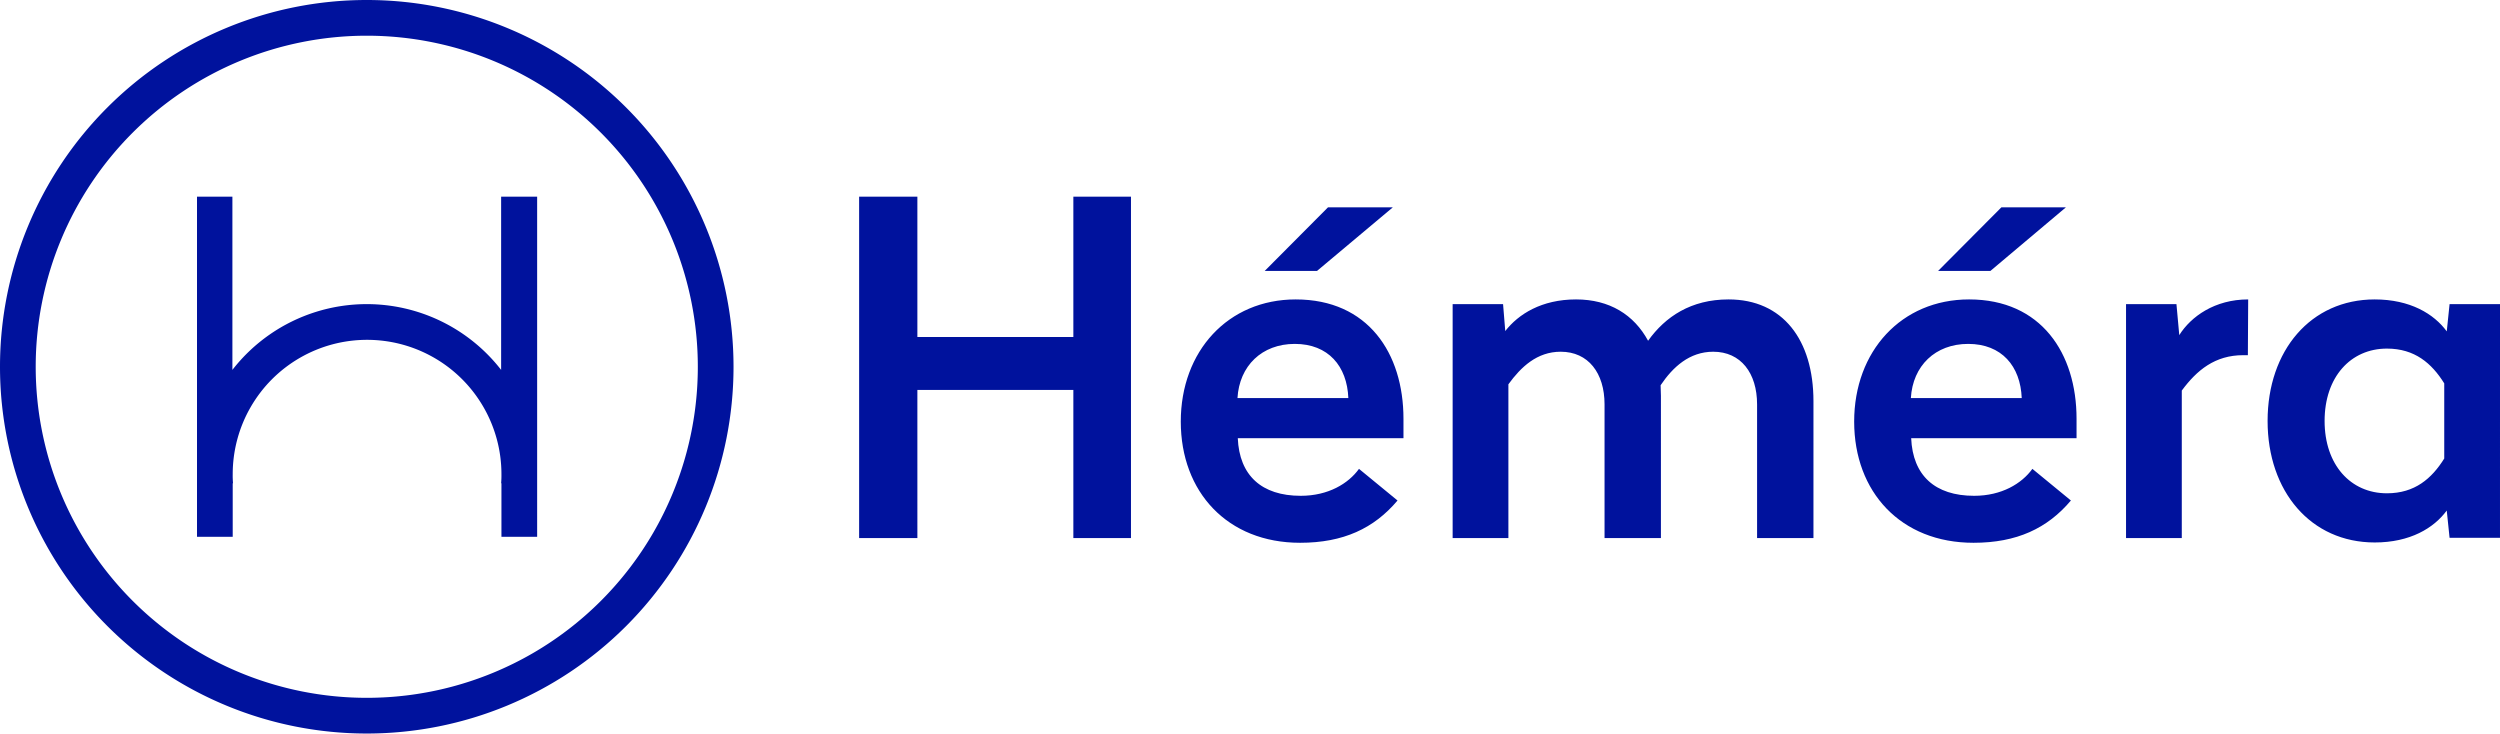
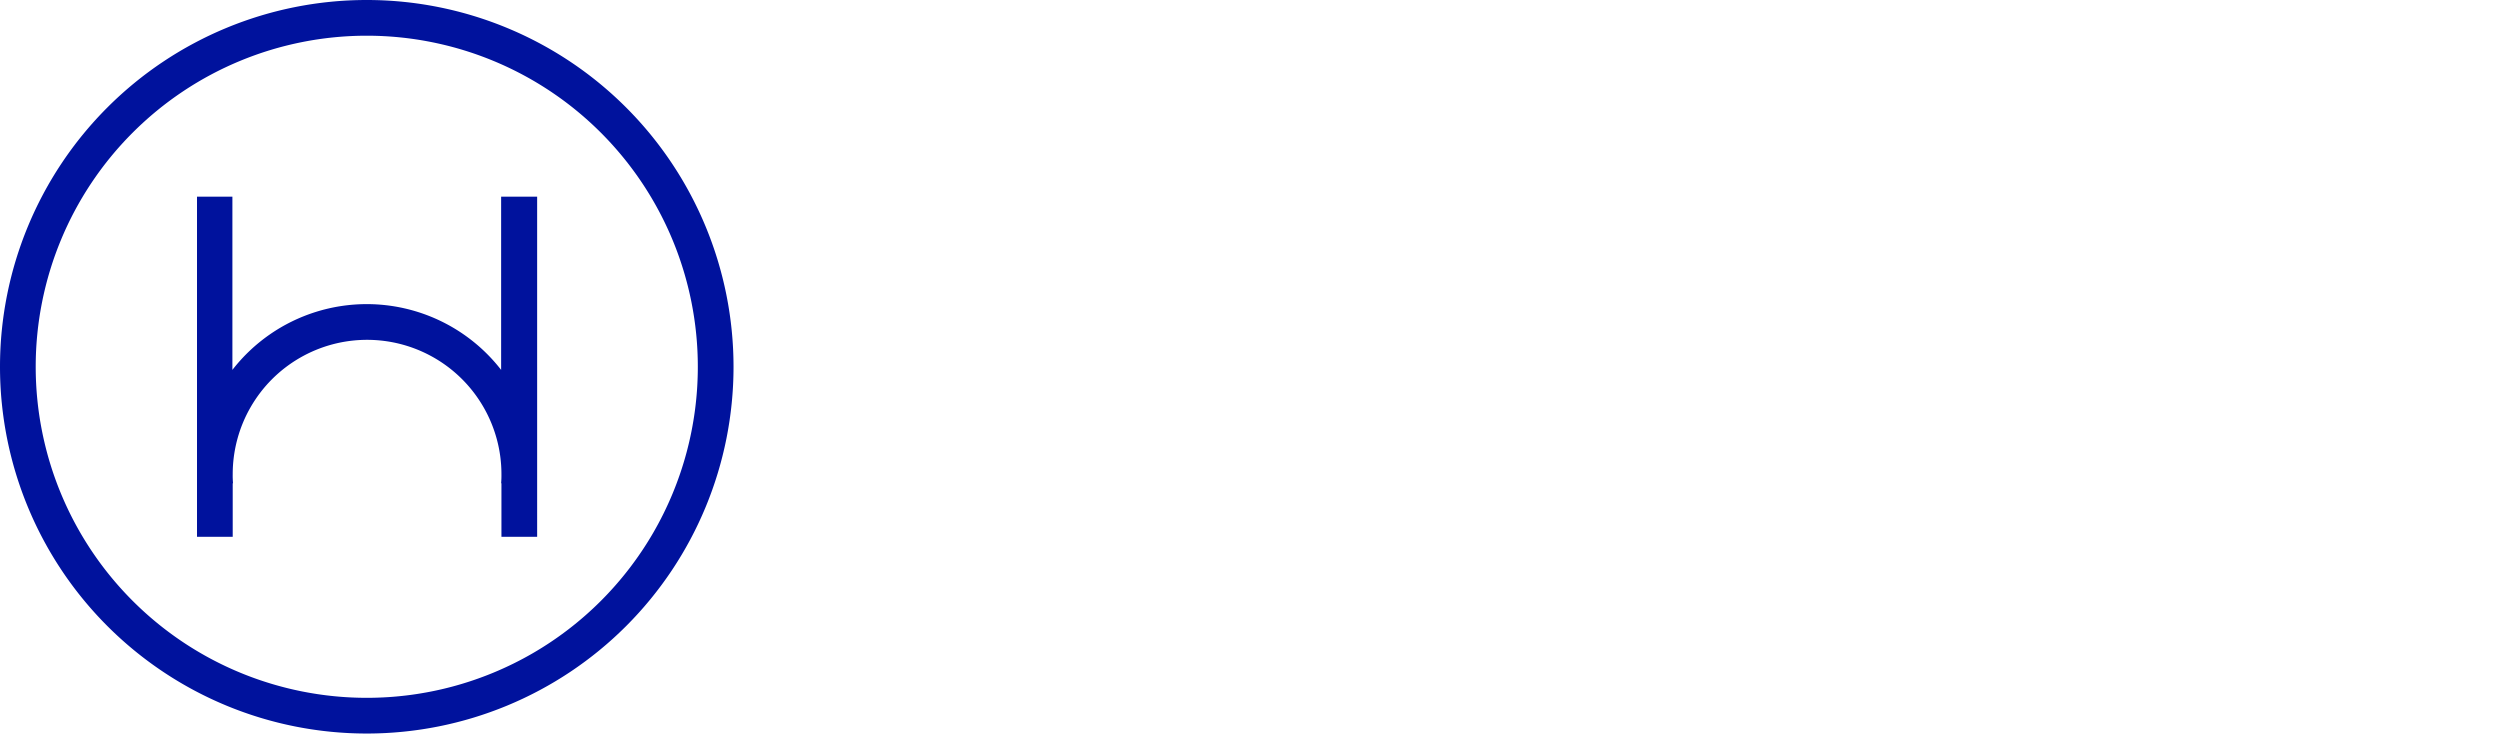
<svg xmlns="http://www.w3.org/2000/svg" viewBox="0 0 798.2 234.2">
  <defs>
    <style>.cls-1{fill:#00129d;}</style>
  </defs>
  <title>Fichier 2</title>
  <g id="Calque_2" data-name="Calque 2">
    <g id="logo-text">
-       <path class="cls-1" d="M160,62.8v55.3a54.32,54.32,0,0,0-85.8,0V62.8H62.9V171.4H74.3V154.3h.1a27.15,27.15,0,0,1-.1-2.9,42.9,42.9,0,0,1,85.8,0,28.1,28.1,0,0,1-.1,2.9h.1v17.1h11.4V62.8Zm0,0v55.3a54.32,54.32,0,0,0-85.8,0V62.8H62.9V171.4H74.3V154.3h.1a27.15,27.15,0,0,1-.1-2.9,42.9,42.9,0,0,1,85.8,0,28.1,28.1,0,0,1-.1,2.9h.1v17.1h11.4V62.8ZM117.1,0A117.1,117.1,0,1,0,234.2,117.1,117.13,117.13,0,0,0,117.1,0Zm0,222.8A105.7,105.7,0,1,1,222.8,117.1,105.67,105.67,0,0,1,117.1,222.8ZM160,118.1a54.32,54.32,0,0,0-85.8,0V62.8H62.9V171.4H74.3V154.3h.1a27.15,27.15,0,0,1-.1-2.9,42.9,42.9,0,0,1,85.8,0,28.1,28.1,0,0,1-.1,2.9h.1v17.1h11.4V62.8H160Z" />
-       <path class="cls-1" d="M361.1,62.8H342.7v44.8H292.9V62.8H274.3v109h18.6V124.5h49.8v47.3h18.4Zm52.6,32.8c-21.6,0-36.7,16.5-36.7,39s14.9,38.7,38.1,38.7c13.8,0,23.6-4.6,31.1-13.5l-12.3-10.1c-3.4,4.7-9.8,8.6-18.6,8.6-12.5,0-19.6-6.5-20.1-18.4h52.9v-6.2c0-20.9-11.3-38.1-34.4-38.1Zm-.3,14.2c10.7,0,16.7,7.1,17.1,17.3H395.1c.6-10.3,7.8-17.3,18.3-17.3Zm31.3-43.6H424L403.8,86.5h16.7l24.2-20.3Zm58.5,29.4c-11,0-18.4,4.7-22.6,10.1l-.7-8.6H463.8v74.7h17.8V122.7c4-5.5,9.1-10.4,16.7-10.4,8.8,0,14,6.8,14,16.8v42.7h18V126.4c0-1-.1-2.2-.1-3.4,3.9-5.8,9.2-10.7,16.8-10.7,8.8,0,14,6.8,14,16.8v42.7h18V128.1c0-19.6-9.8-32.5-27.1-32.5-12,0-20.2,5.5-25.7,13.2-4.5-8.3-12.3-13.2-23-13.2Zm125.5,0c-21.6,0-36.7,16.5-36.7,39s14.9,38.7,38.1,38.7c13.8,0,23.6-4.6,31.1-13.5l-12.3-10.1c-3.4,4.7-9.8,8.6-18.6,8.6-12.5,0-19.6-6.5-20.1-18.4H663v-6.2c0-20.9-11.3-38.1-34.3-38.1Zm-.3,14.2c10.7,0,16.7,7.1,17.1,17.3H610.1c.6-10.3,7.8-17.3,18.3-17.3Zm31.2-43.6H639L618.8,86.5h16.7l24.1-20.3Zm58.2,29.4c-10.7,0-18.3,5.5-22,11.4l-.9-9.9H678.8v74.7h17.8V124.7c4.8-6.5,10.6-11.3,19.6-11.3h1.5l.1-17.8Zm40.4,0c-20.4,0-34.2,16.3-34.2,38.8s13.8,38.8,34.2,38.8c11.3,0,18.9-4.6,23-10.2l.9,8.7h16.1V97.1H782.1l-.9,8.7c-4.1-5.6-11.7-10.2-23-10.2Zm3.9,15.7c8.9,0,14.3,4.7,18.3,11.1v24c-4,6.4-9.4,11.1-18.3,11.1-11.6,0-19.9-9.1-19.9-23.1s8.3-23.1,19.9-23.1Z" />
+       <path class="cls-1" d="M160,62.8v55.3a54.32,54.32,0,0,0-85.8,0V62.8H62.9V171.4H74.3V154.3h.1a27.15,27.15,0,0,1-.1-2.9,42.9,42.9,0,0,1,85.8,0,28.1,28.1,0,0,1-.1,2.9h.1v17.1h11.4V62.8Zm0,0v55.3a54.32,54.32,0,0,0-85.8,0V62.8H62.9V171.4H74.3V154.3h.1a27.15,27.15,0,0,1-.1-2.9,42.9,42.9,0,0,1,85.8,0,28.1,28.1,0,0,1-.1,2.9h.1v17.1h11.4V62.8M117.1,0A117.1,117.1,0,1,0,234.2,117.1,117.13,117.13,0,0,0,117.1,0Zm0,222.8A105.7,105.7,0,1,1,222.8,117.1,105.67,105.67,0,0,1,117.1,222.8ZM160,118.1a54.32,54.32,0,0,0-85.8,0V62.8H62.9V171.4H74.3V154.3h.1a27.15,27.15,0,0,1-.1-2.9,42.9,42.9,0,0,1,85.8,0,28.1,28.1,0,0,1-.1,2.9h.1v17.1h11.4V62.8H160Z" />
    </g>
  </g>
</svg>